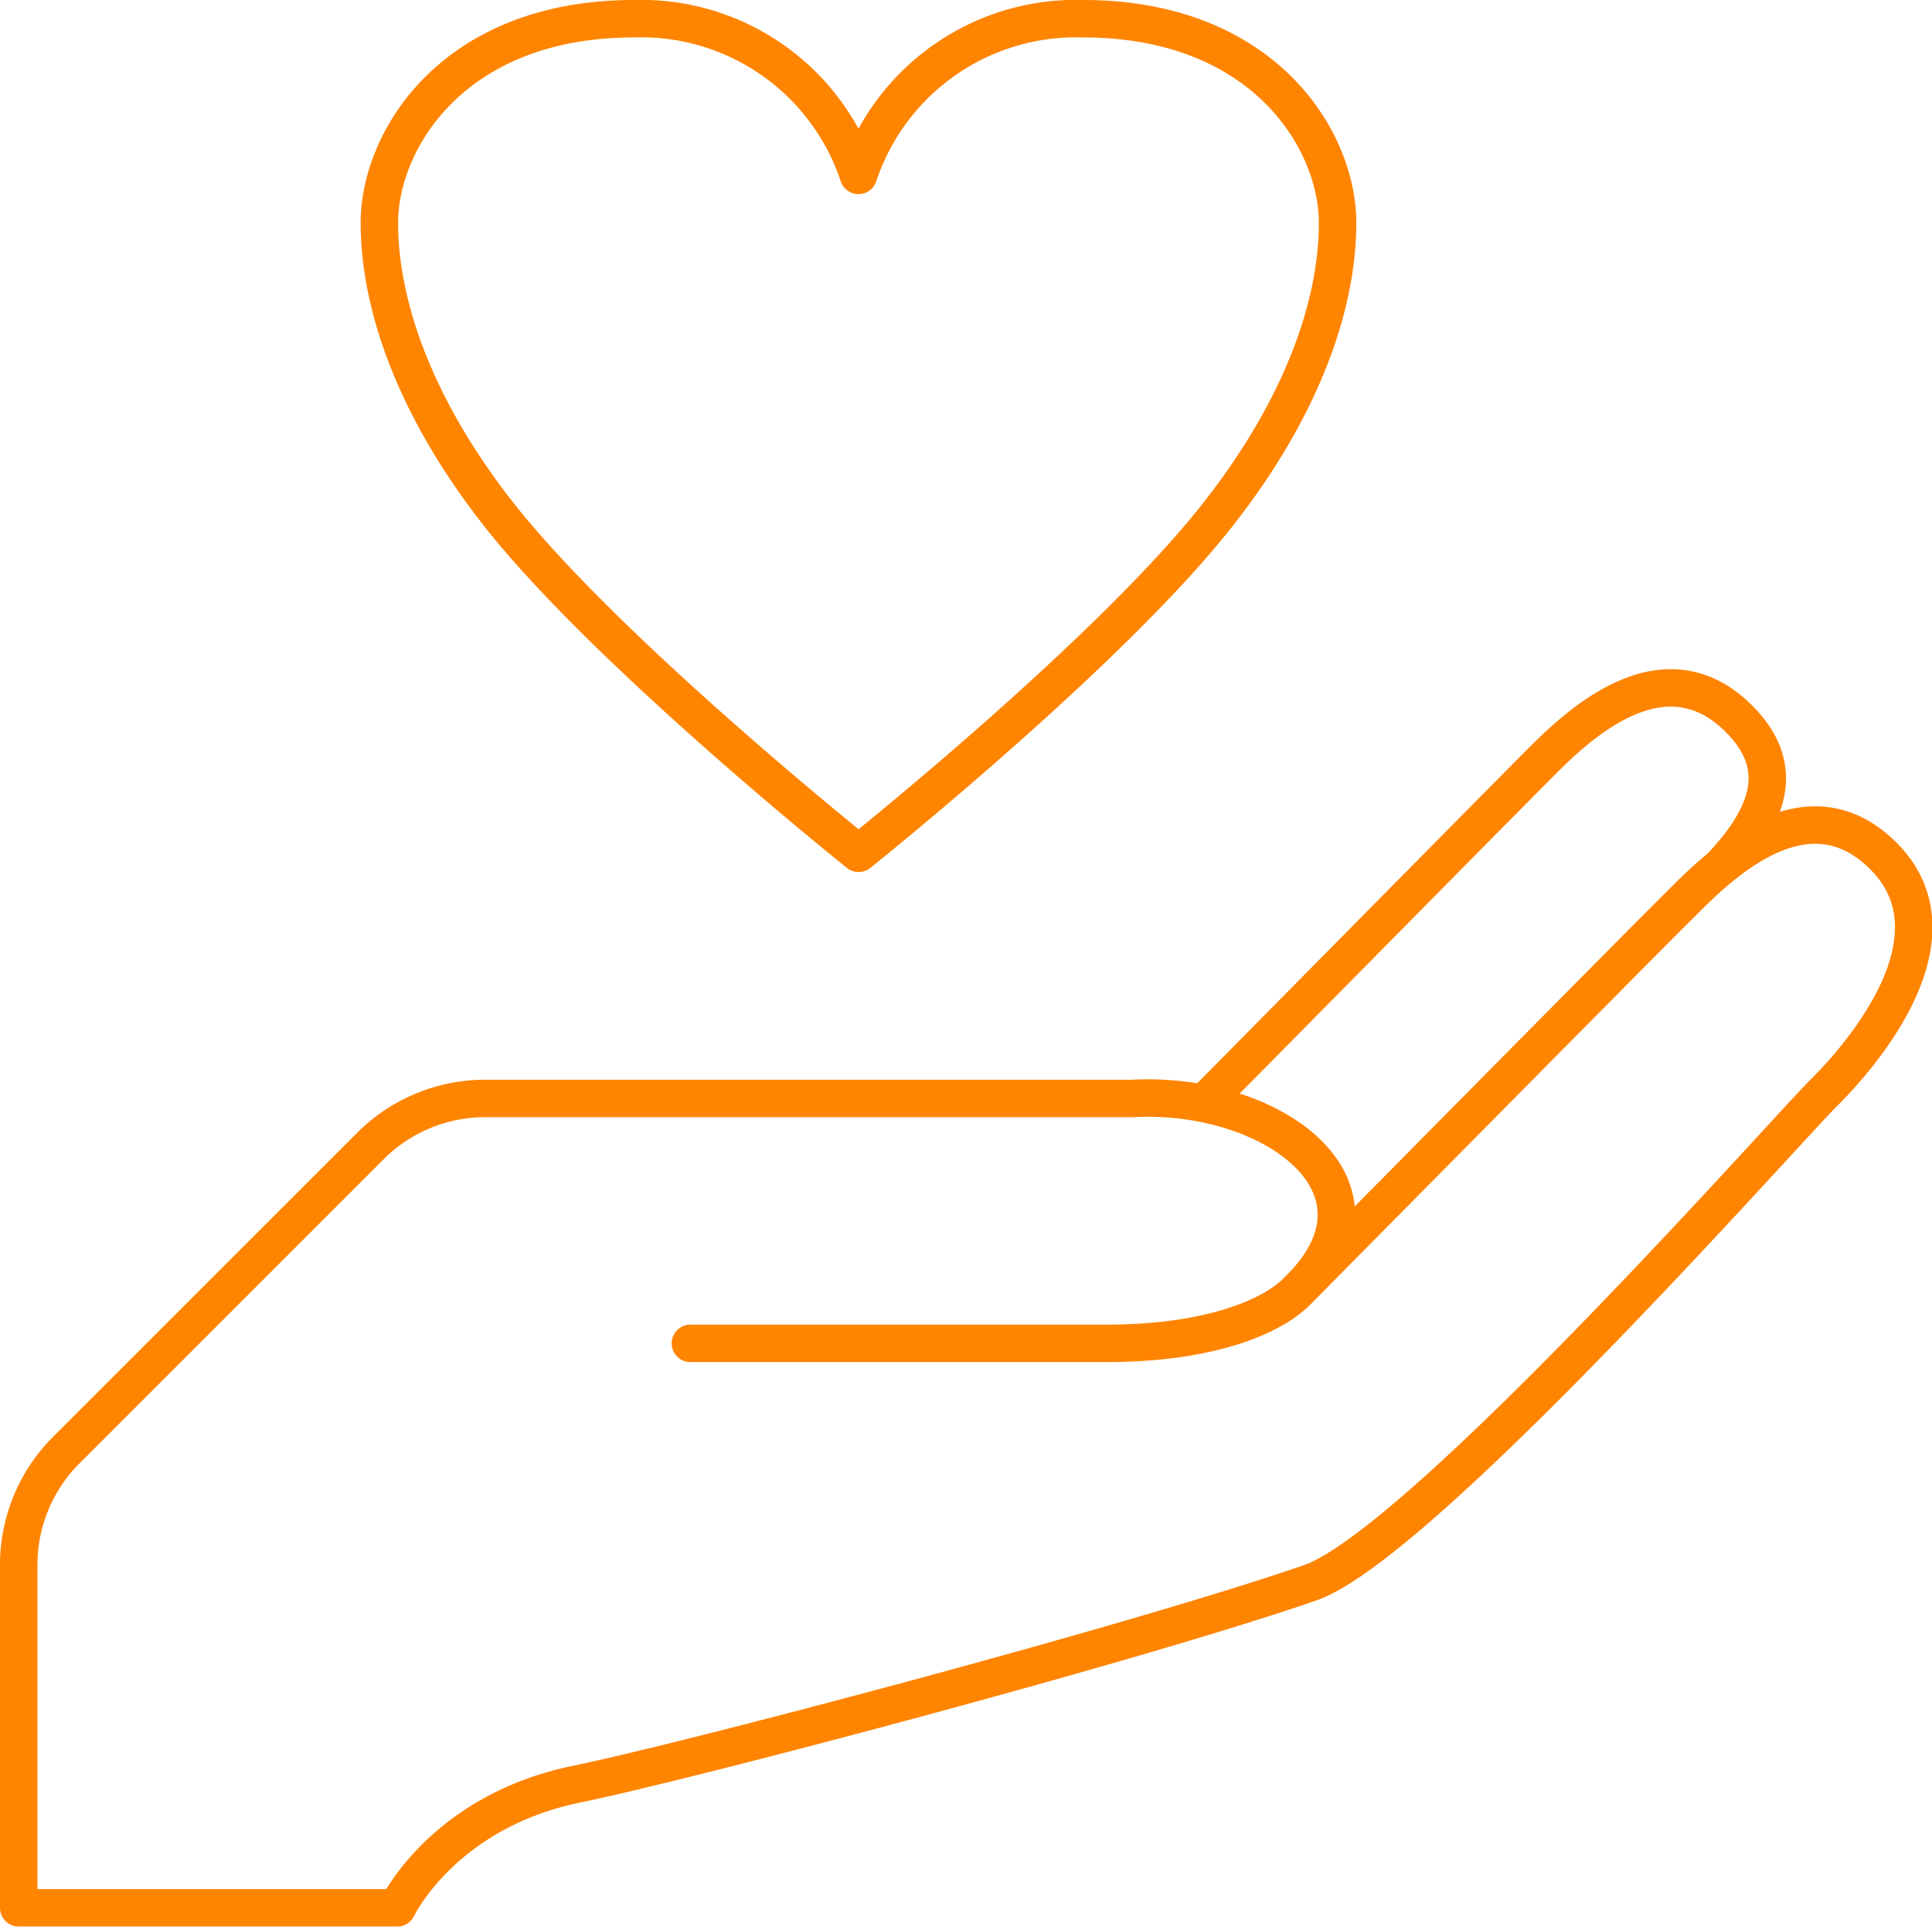
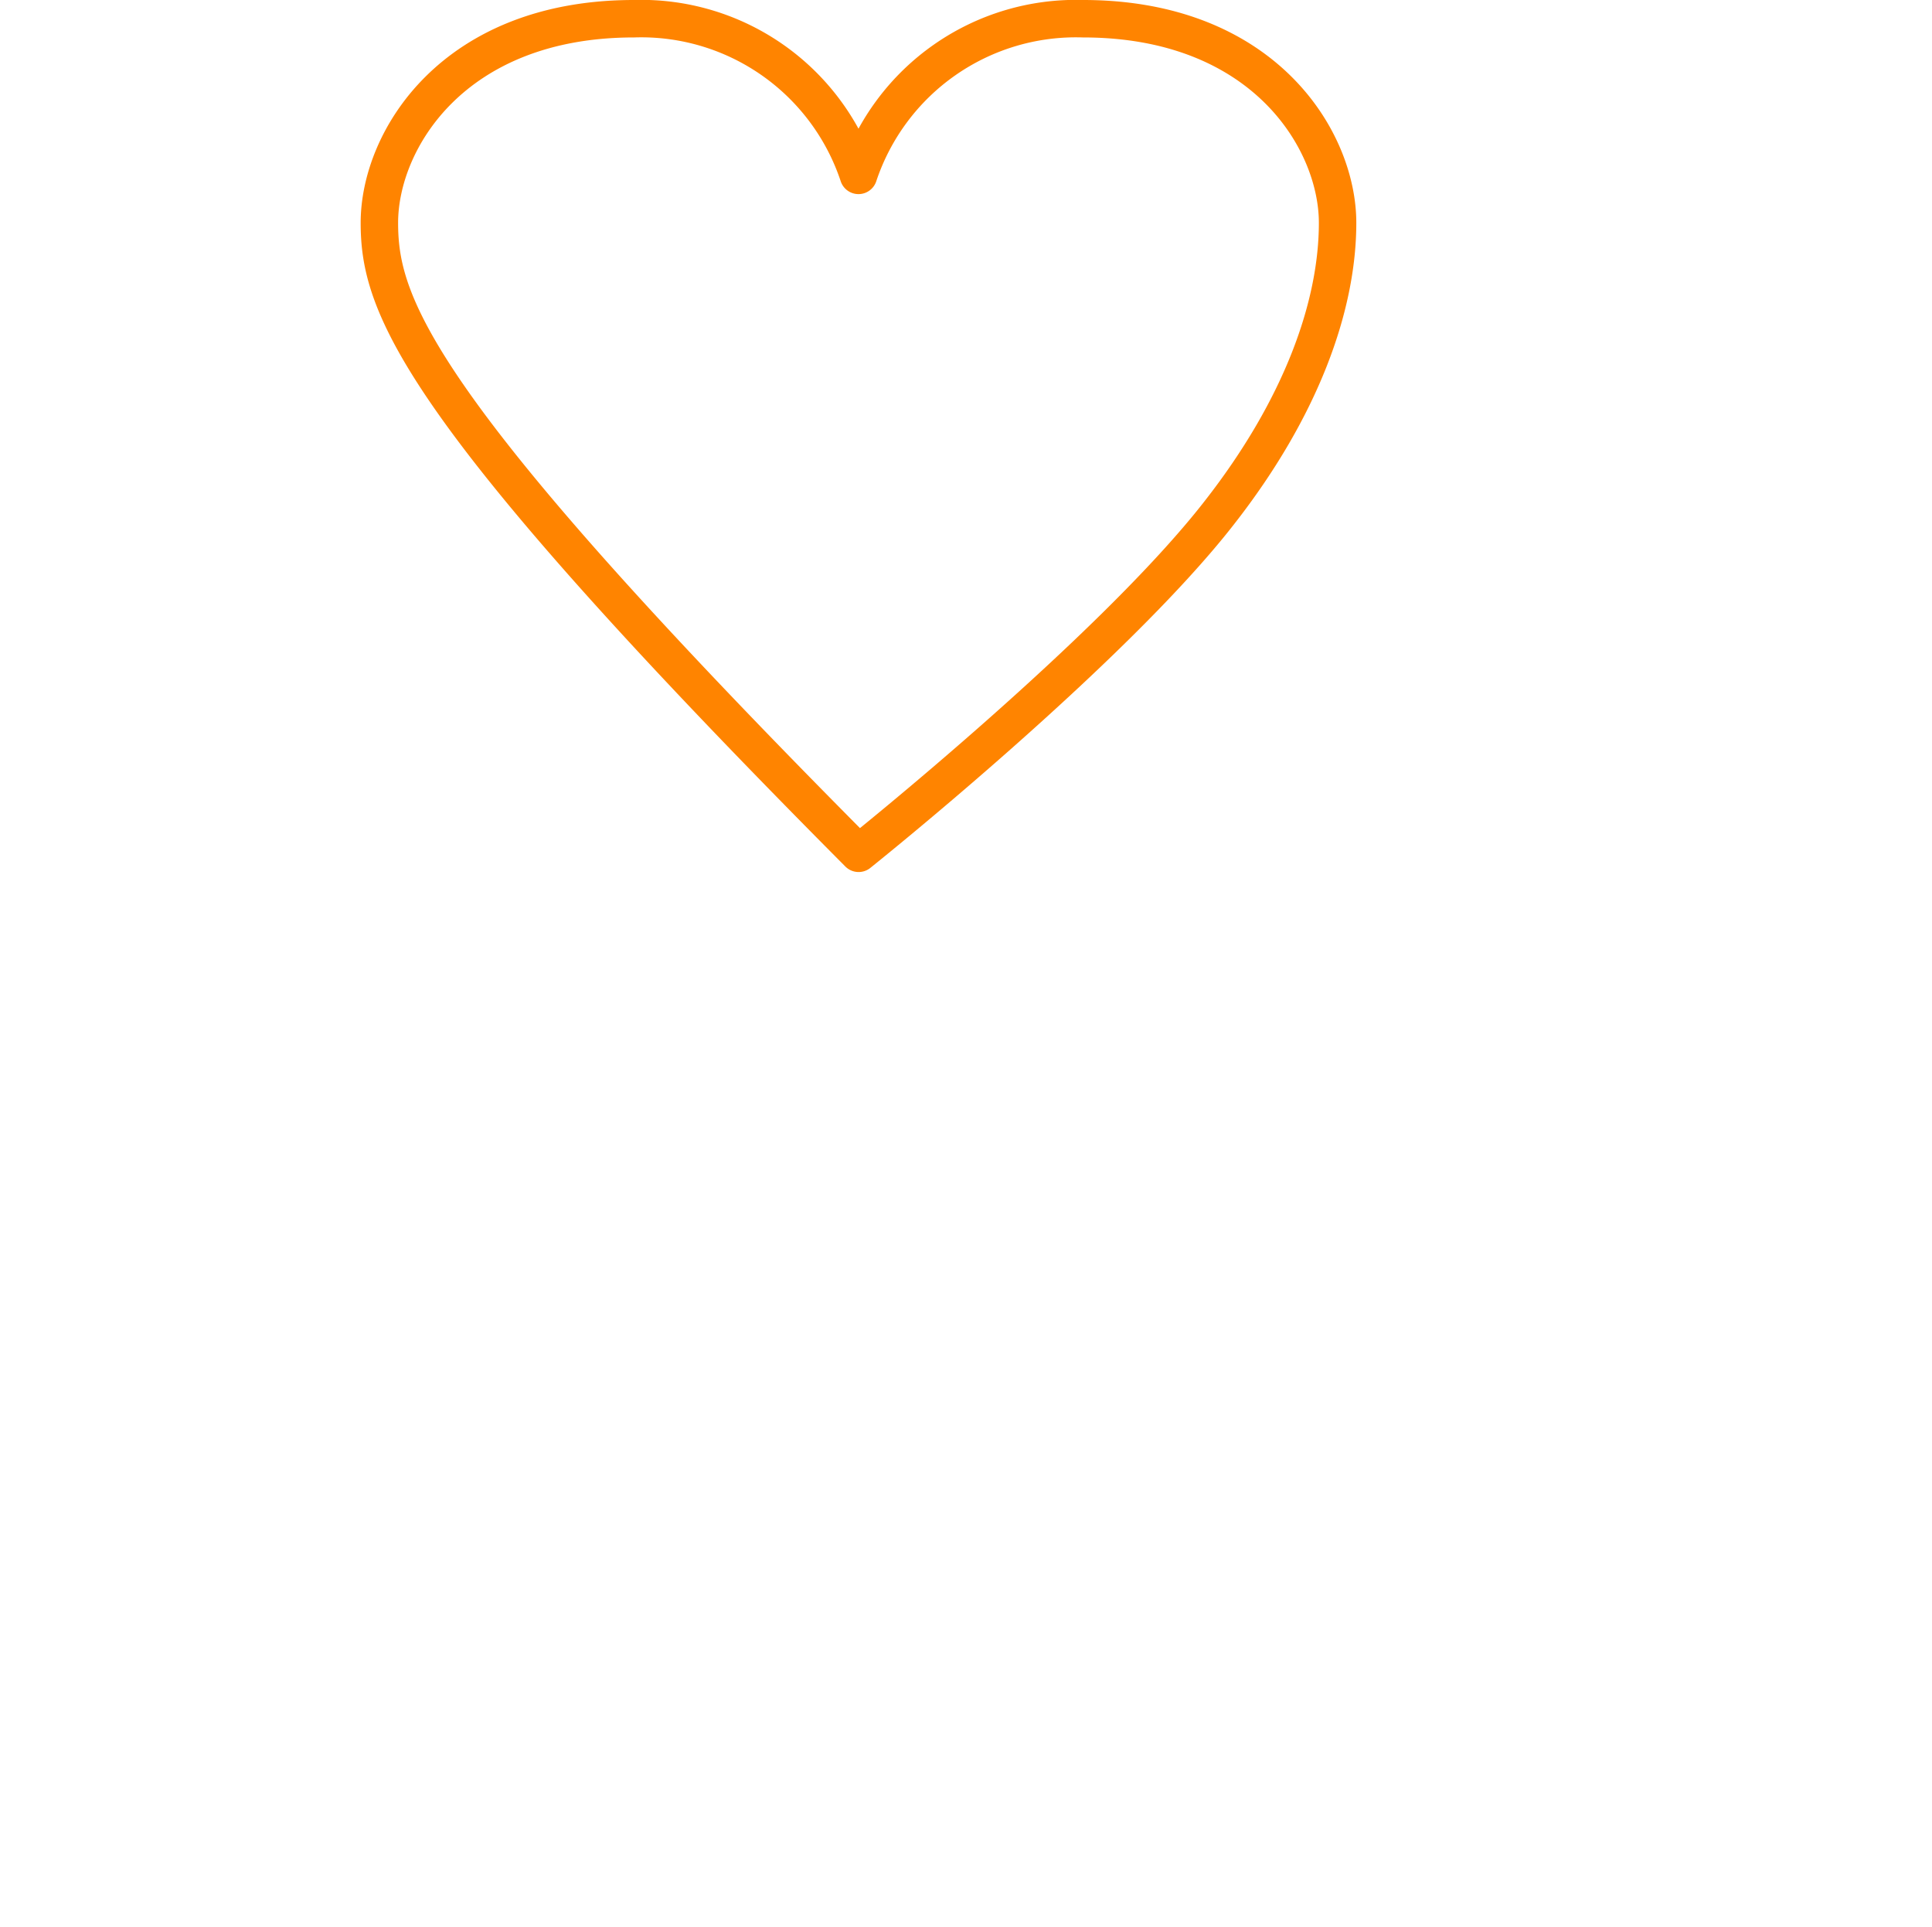
<svg xmlns="http://www.w3.org/2000/svg" viewBox="0 0 154.81 154.38">
  <defs>
    <style>.cls-1,.cls-3{fill:none;}.cls-2{clip-path:url(#clip-path);}.cls-3{stroke:#ff8400;stroke-linecap:round;stroke-linejoin:round;stroke-width:3px;}</style>
    <clipPath id="clip-path" transform="translate(-22.6 -22.64)">
      <rect class="cls-1" width="200" height="200" />
    </clipPath>
  </defs>
  <g id="Layer_2" data-name="Layer 2">
    <g id="Livello_1" data-name="Livello 1">
      <g class="cls-2">
        <g class="cls-2">
-           <path class="cls-3" d="M77.92,130.26h33.29c8.53,0,13.37-2.22,15.28-4.13S154.42,97.88,157,95.34s10-10.63,16.51-4.13-1.76,16-4.79,19-32.33,36.2-41.16,39.24c-14.33,4.94-49.91,14.31-58.74,16.12-10.75,2.2-14.39,9.91-14.39,9.91H24.1V148a13,13,0,0,1,3.79-9.17l24.4-24.39a13,13,0,0,1,9.16-3.8h51.86c11.35-.61,21.84,7.23,13.18,15.48" transform="translate(-22.6 -22.64)" />
-           <path class="cls-3" d="M119.35,110.73c6.92-7,23.93-24.23,26.08-26.38,2.54-2.54,10-10.63,16.51-4.13,3.17,3.18,3.27,6.79-1.27,11.67" transform="translate(-22.6 -22.64)" />
-           <path class="cls-3" d="M91.4,91S71.15,74.82,62.47,63.73C55.88,55.3,53,47.13,53,40.49s5.93-16.35,20.39-16.35a18.34,18.34,0,0,1,18,12.55,18.36,18.36,0,0,1,18-12.55c14.46,0,20.39,9.71,20.39,16.35s-2.89,14.81-9.49,23.24C111.66,74.82,91.4,91,91.4,91Z" transform="translate(-22.6 -22.64)" />
+           <path class="cls-3" d="M91.4,91C55.88,55.3,53,47.13,53,40.49s5.93-16.35,20.39-16.35a18.34,18.34,0,0,1,18,12.55,18.36,18.36,0,0,1,18-12.55c14.46,0,20.39,9.71,20.39,16.35s-2.89,14.81-9.49,23.24C111.66,74.82,91.4,91,91.4,91Z" transform="translate(-22.6 -22.64)" />
        </g>
      </g>
    </g>
  </g>
</svg>